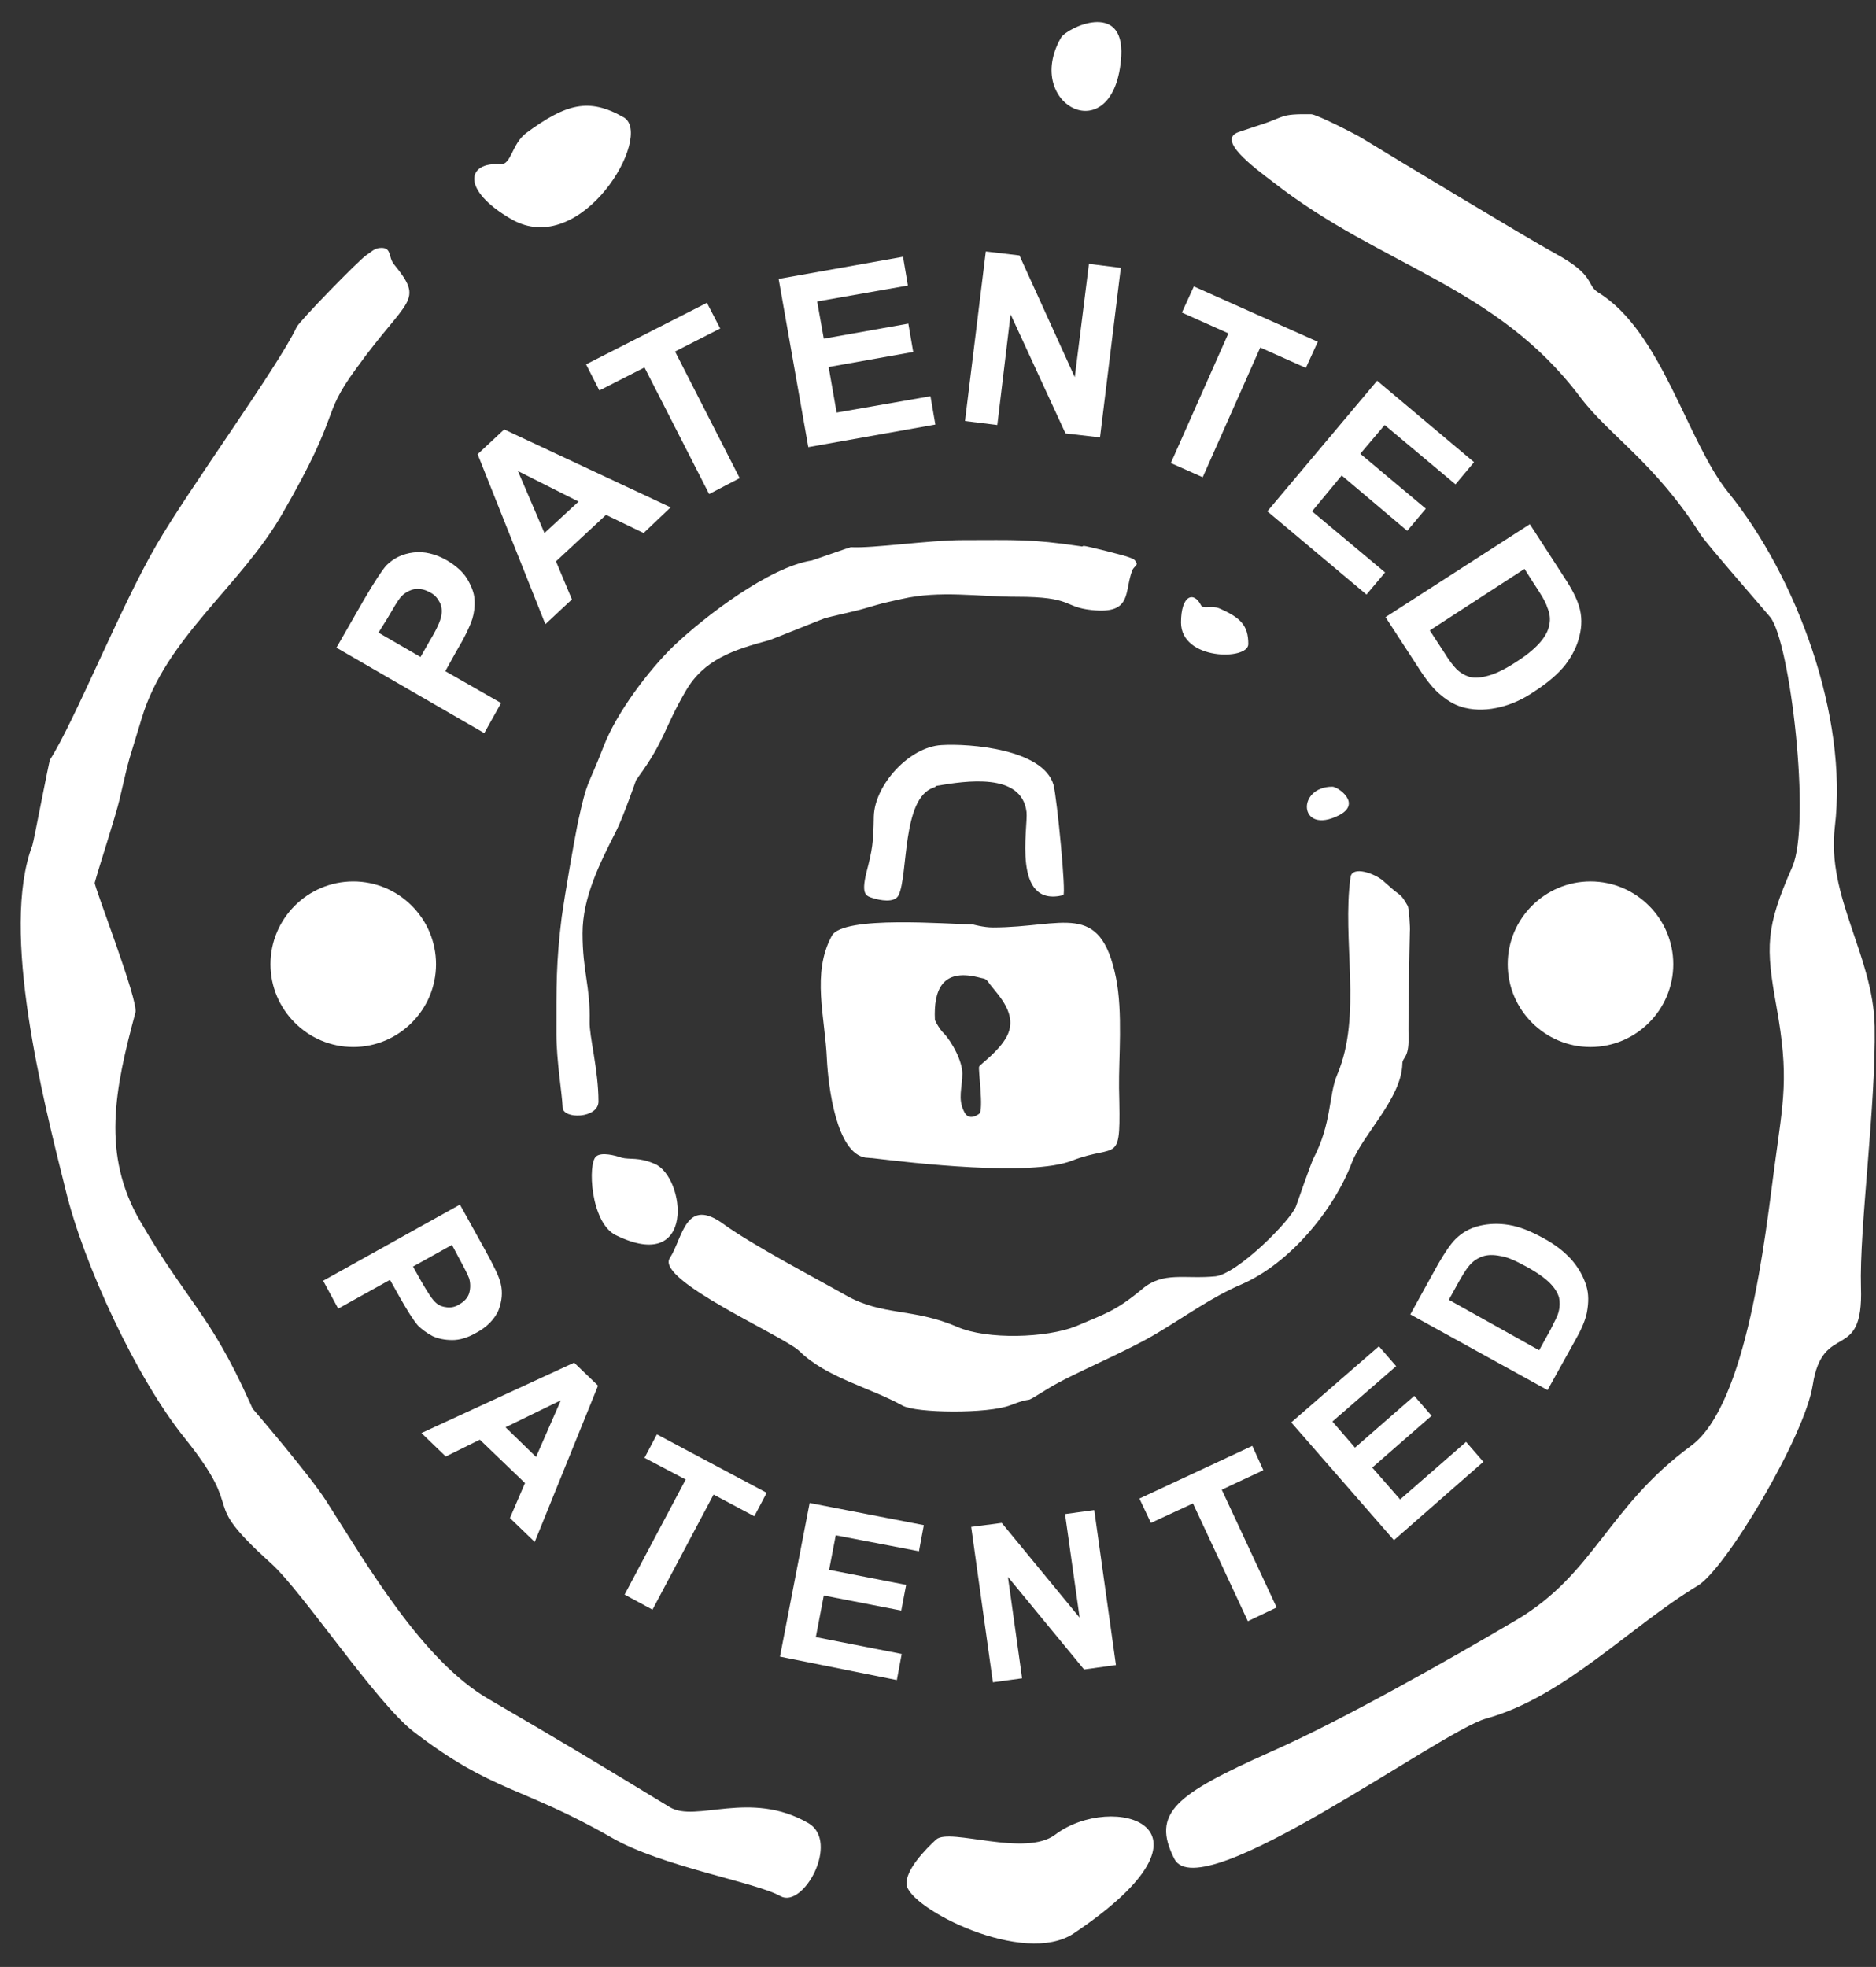
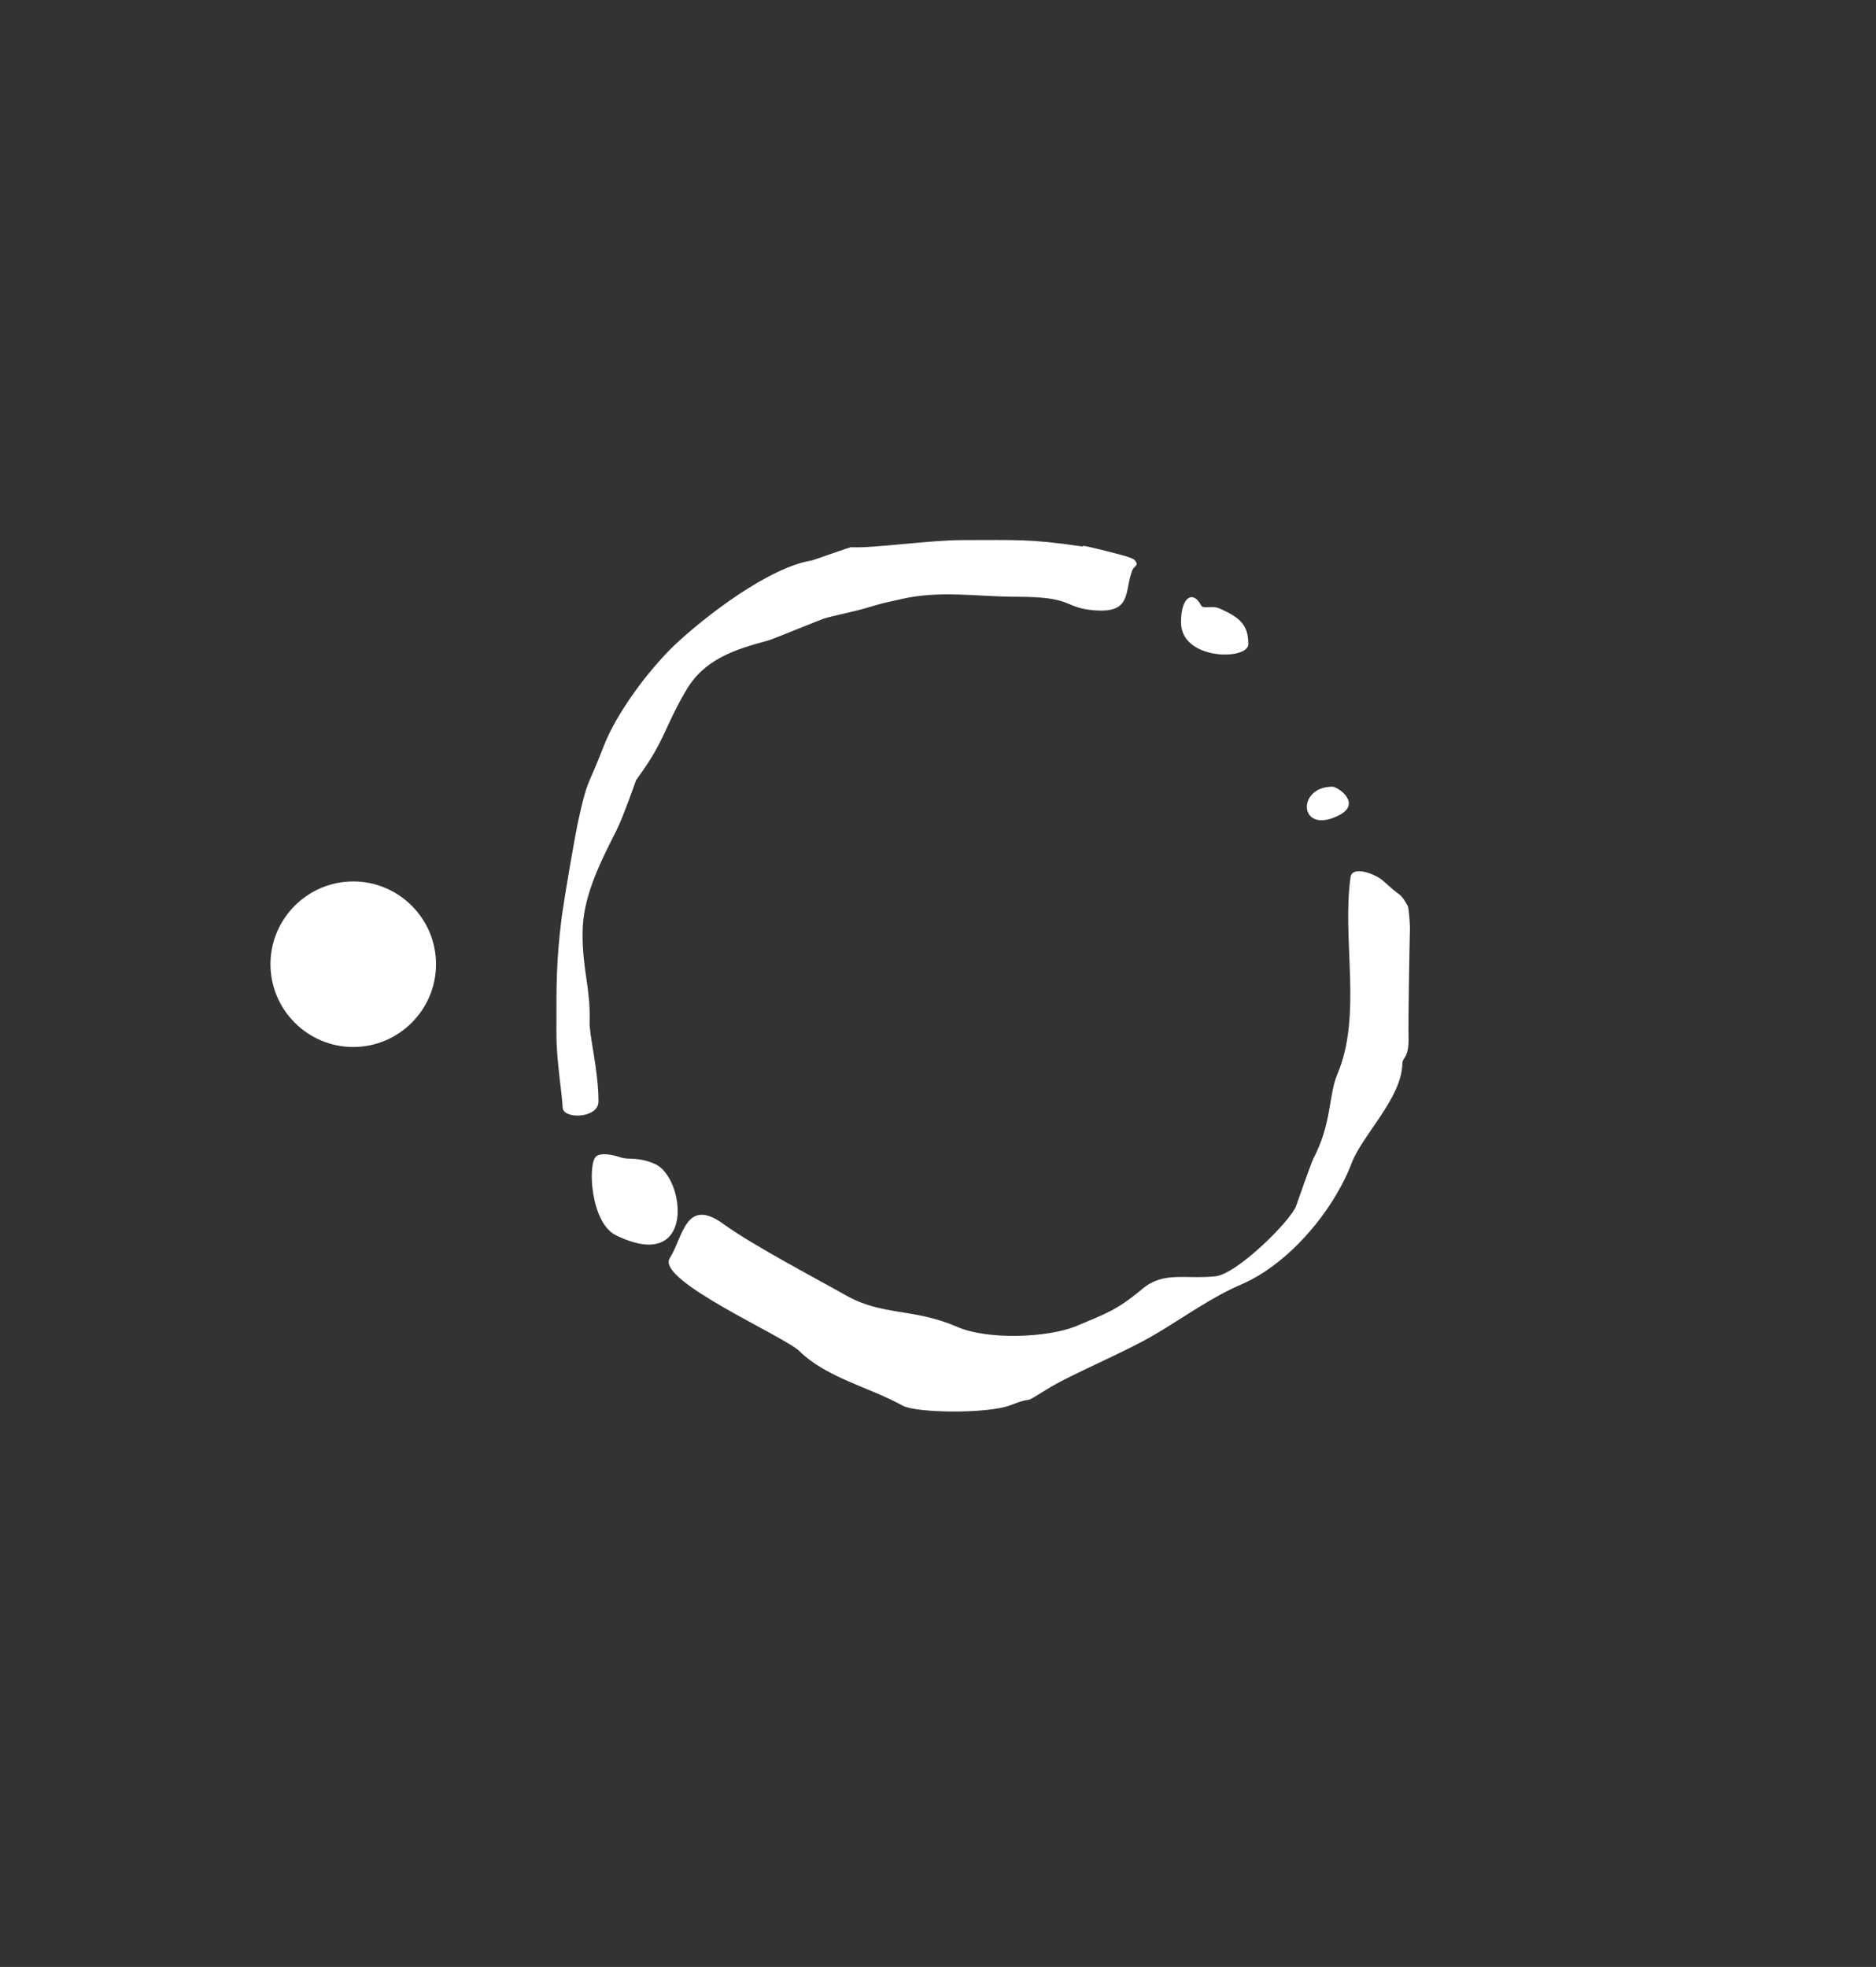
<svg xmlns="http://www.w3.org/2000/svg" fill="#000000" height="444.3" preserveAspectRatio="xMidYMid meet" version="1" viewBox="-4.7 -5.0 423.8 444.3" width="423.8" zoomAndPan="magnify">
  <rect x="-4.7" y="-5.0" width="423.8" height="444.3" fill="#333333" stroke="none" />
  <g fill="#ffffff" id="change1_1">
-     <path d="M104.7,160.6l-33.4-19.3l6.2-10.8c2.4-4.1,4.1-6.7,5.1-7.8c1.6-1.6,3.6-2.6,6.1-2.9c2.4-0.3,5,0.3,7.6,1.8 c2,1.2,3.6,2.6,4.5,4.1c0.9,1.5,1.6,3.1,1.7,4.7c0.1,1.6-0.1,3.1-0.5,4.4c-0.6,1.8-1.8,4.3-3.6,7.3l-2.5,4.5l12.6,7.2L104.7,160.6z M80.8,137.9l9.5,5.5l2.1-3.7c1.6-2.6,2.4-4.5,2.6-5.6c0.2-1.1,0.1-2.2-0.4-3.1c-0.5-0.9-1.1-1.7-2.2-2.2c-1.2-0.7-2.4-0.9-3.6-0.7 c-1.2,0.3-2.2,0.9-3,1.8c-0.6,0.7-1.6,2.4-3,4.8L80.8,137.9z M146.8,109.6l-6.1,5.8l-8.5-4.1l-11.3,10.5l3.6,8.6l-6,5.6l-15.3-38.4 l6-5.6L146.8,109.6z M126,108.3l-13.7-6.9l6,14L126,108.3z M155.5,106.6L140.9,78l-10.2,5.2l-3-5.9l27.3-13.9l3,5.8l-10.2,5.2 l14.6,28.6L155.5,106.6z M177.9,96l-6.7-38l28.1-5l1.1,6.5l-20.5,3.6l1.5,8.4l19.1-3.4l1.1,6.4l-19.1,3.4l1.8,10.3l21.2-3.7 l1.1,6.4L177.9,96z M213.3,90.1l4.7-38.3l7.6,0.9l12.5,27.5l3.2-25.6l7.2,0.9l-4.7,38.3l-7.8-0.9L223.6,66l-3,25L213.3,90.1z M259.8,99.6l13-29.3l-10.5-4.7l2.7-5.9l28,12.5l-2.7,5.9L280,73.5l-13,29.3L259.8,99.6z M281.6,110.5l24.8-29.5l21.9,18.4l-4.2,5 L308.1,91l-5.5,6.5l14.8,12.4l-4.2,5l-14.8-12.5l-6.7,8.1l16.5,13.8l-4.2,5L281.6,110.5z M340.9,113.4l7.7,11.9 c1.8,2.7,2.9,4.9,3.4,6.6c0.7,2.2,0.7,4.5,0.1,6.8c-0.5,2.2-1.6,4.4-3.2,6.5c-1.6,2-3.9,4-7,6c-2.6,1.8-5.2,2.9-7.6,3.5 c-2.8,0.7-5.5,0.8-8,0.2c-1.8-0.4-3.6-1.3-5.5-2.9c-1.4-1.1-2.9-2.9-4.5-5.3l-8-12.3L340.9,113.4z M339.7,123.5l-21.4,13.9l3.2,4.9 c1.1,1.8,2.1,3.1,2.8,3.8c0.9,0.9,2,1.5,3,1.8c1.1,0.3,2.6,0.2,4.3-0.3c1.8-0.5,3.8-1.5,6.4-3.2c2.5-1.6,4.2-3.1,5.3-4.4 c1.1-1.3,1.8-2.6,2-3.9c0.3-1.3,0.1-2.6-0.5-4c-0.3-1.1-1.4-2.9-3.2-5.6L339.7,123.5z" />
-     <path d="M68.3,284.3l30.9-17.2l5.6,10.1c2.1,3.8,3.3,6.3,3.6,7.7c0.5,2,0.3,4-0.5,6.1c-0.9,2-2.6,3.8-5.1,5.1 c-1.9,1.1-3.7,1.6-5.3,1.6c-1.7,0-3.2-0.3-4.5-0.9c-1.3-0.7-2.4-1.5-3.3-2.4c-1.1-1.3-2.4-3.4-4-6.2l-2.3-4.1l-11.7,6.5L68.3,284.3 z M97.4,276.2l-8.8,4.9l1.9,3.4c1.4,2.4,2.4,4,3.2,4.7c0.7,0.7,1.6,1,2.6,1.1c1,0.1,1.9-0.1,2.8-0.7c1.1-0.6,1.9-1.5,2.2-2.5 c0.3-1.1,0.3-2.2,0-3.3c-0.3-0.8-1.1-2.4-2.3-4.6L97.4,276.2z M116.1,343.3l-5.6-5.4l3.4-7.9l-10.2-9.8l-7.7,3.8l-5.5-5.3 l34.5-15.9l5.4,5.2L116.1,343.3z M116.4,324.1l5.6-12.8l-12.5,6.1L116.4,324.1z M136.4,355.2l13.8-26l-9.3-4.9l2.8-5.3l24.8,13.2 l-2.8,5.3l-9.2-4.9l-13.8,26L136.4,355.2z M171.5,369.2l6.7-34.7l25.8,5l-1.1,5.9l-18.8-3.6l-1.5,7.8l17.4,3.4l-1.1,5.8l-17.5-3.4 l-1.8,9.4l19.4,3.8l-1.1,5.9L171.5,369.2z M219.6,375l-4.9-35.1l6.9-0.9l17.6,21.4l-3.3-23.4l6.6-0.9l4.9,35l-7.2,1L223,351.2 l3.2,22.9L219.6,375z M277.2,361.2l-12.4-26.6l-9.5,4.4l-2.6-5.5l25.5-11.9l2.5,5.5l-9.4,4.4l12.4,26.6L277.2,361.2z M310.2,342.9 L287,316.3l19.8-17.2l3.9,4.5l-14.4,12.5l5.1,5.9l13.4-11.7l3.9,4.5l-13.4,11.7l6.3,7.2l14.9-13l3.9,4.5L310.2,342.9z M313.9,291.9 l6.3-11.4c1.5-2.6,2.8-4.5,3.9-5.6c1.5-1.5,3.3-2.5,5.4-3c2.1-0.5,4.3-0.6,6.7-0.2c2.4,0.4,4.9,1.4,7.8,3c2.6,1.4,4.6,3,6.1,4.6 c1.8,2,3,4.2,3.6,6.3c0.5,1.7,0.5,3.6,0.1,5.8c-0.3,1.6-1.1,3.6-2.4,5.9l-6.5,11.7L313.9,291.9z M322.6,288.6L343,300l2.6-4.7 c0.9-1.8,1.6-3.1,1.8-4c0.3-1.1,0.3-2.2,0.1-3.2c-0.3-1-0.9-2.1-2.1-3.3c-1.1-1.1-2.9-2.4-5.3-3.7c-2.4-1.3-4.3-2.2-5.9-2.4 c-1.5-0.3-2.8-0.3-4,0.1c-1.1,0.4-2.2,1.1-3,2.1c-0.7,0.8-1.7,2.4-3.1,5L322.6,288.6z" />
    <path clip-rule="evenodd" d="M75.1,194.1c10.3,0,18.7,8.4,18.7,18.7s-8.4,18.7-18.7,18.7 s-18.7-8.4-18.7-18.7S64.8,194.1,75.1,194.1L75.1,194.1z" fill-rule="evenodd" />
-     <path clip-rule="evenodd" d="M354.6,194.1c10.3,0,18.7,8.4,18.7,18.7s-8.4,18.7-18.7,18.7 c-10.3,0-18.7-8.4-18.7-18.7S344.3,194.1,354.6,194.1L354.6,194.1z" fill-rule="evenodd" />
-     <path clip-rule="evenodd" d="M215,203.8c-5.3,0-29.3-2.1-31.8,2.6c-4.6,8.5-1.5,18.3-1.1,27.9 c0.3,5.9,2.1,21.3,8.8,22.2c0.5,0,0.9,0.1,1.4,0.1c9.2,1.1,35.8,4.2,45.1,0.6c10.8-4.2,11.1,1.7,10.7-16.4 c-0.1-6.7,0.9-17.1-0.7-25c-3.6-17.5-11.9-11.3-27.8-11.3C217.5,204.5,215,203.8,215,203.8L215,203.8z M192.6,197.9 c1.3,0.4,4.8,1.2,5.7-0.7c2.2-4.5,0.7-21.9,7.9-24.3c0.7-0.2,0.3-0.3,0.7-0.4c6.5-1.1,19.2-3.1,20.3,5.9c0.4,3.4-3.4,21.7,8.3,18.8 c0.7-0.1-1.4-21.8-2.2-24.9c-2.3-8.1-19-9.4-25.3-9c-7.3,0.4-15.1,9-15.3,16.1c-0.1,6-0.3,7.4-1.7,12.8 C189.8,197.2,191,197.4,192.6,197.9L192.6,197.9z M216.9,215.9c-0.3-0.1-0.5-0.1-0.8-0.2c-8-1.9-9.9,3-9.6,9.6 c0.1,0.6,1.3,2.4,1.7,2.8c0.1,0.1,0.2,0.2,0.3,0.3c1.9,2,4.2,6.3,4.2,9.1c0,3.2-1.1,5.7,0.4,8.6c0.7,1.5,2,1.5,3.4,0.5 c1.1-0.8-0.3-10.3,0-10.7c0.5-0.7,4.4-3.4,6.2-6.7c2.7-5-1.8-9.3-3.8-11.9C218.1,216.1,217.9,216.1,216.9,215.9L216.9,215.9z" fill-rule="evenodd" />
    <path clip-rule="evenodd" d="M266.6,131.7c-1.6-3.2-4.5-2.3-4.5,3.9c0,8.6,15.2,8.6,15.2,4.9 c0-4.3-1.8-6-6.6-8.1C268.9,131.7,267.1,132.7,266.6,131.7L266.6,131.7z M135.7,256.5c-1.4-0.5-4.5-1.3-5.7-0.3 c-2,1.5-1.3,15,4.4,17.8c18.3,9,15.7-13.2,8.8-16.1C139.5,256.3,137.6,257,135.7,256.5L135.7,256.5z M251.1,123.8 c-1.9,4.9,0.1,10-9.2,9c-6.5-0.7-4.1-3-16.9-3c-8.8,0-17.3-1.5-26,0.5c-5.3,1.2-3.4,0.7-8.6,2.2c-1.6,0.5-7.7,1.8-8.9,2.2 c-0.4,0.1-11.2,4.5-12.4,4.9c-8.2,2.2-14.8,4.4-18.9,11.5c-4.9,8.4-4.7,11.2-10.7,19.4c-0.1,0.2-0.3,0.5-0.5,0.7 c0,0-3,8.6-4.5,11.5c-3.7,7.3-7.6,15-7.6,23.1c0,8.7,1.8,12.1,1.6,20c-0.1,3.2,2,10.9,2,18c0,3.9-8.1,4.1-8.1,1.3 c-0.1-2.9-1.4-10.5-1.4-16.5c0-10.9-0.1-16.1,1.2-26.5c0.7-5,2.7-16.6,3.6-21.1c2.3-10.5,2-7.4,5.9-17.5 c2.9-7.5,10.1-17.1,15.9-22.7c7.1-6.7,21.5-17.7,31.1-19.2c0.4-0.1,8.6-3,8.8-3c4.9,0.3,17.7-1.6,25.3-1.6 c11.9,0,15.2-0.3,26.7,1.4c0.2,0.1,0.4,0,0.6-0.1c0.6,0,9.4,2.2,10.3,2.6c0.7,0.3,1.1,0.3,1.5,1 C252.5,122.7,251.5,122.9,251.1,123.8L251.1,123.8z M309.5,195.5c-0.6-0.5-1.1-1-1.7-1.5c-1.9-1.7-7-3.5-7.4-0.9 c-2,14.2,2.7,31.2-3,44.6c-2,4.7-1.2,11-5.4,19c-0.5,1-3.6,9.8-3.9,10.7c-1.1,3.2-13.2,15.3-18.2,15.9c-7,0.7-11.8-1.2-16.6,2.9 c-5.9,4.9-8.2,5.5-15,8.4c-6.5,2.6-20,3.1-26.8,0.1c-10-4.3-16.8-2.4-25.1-7.1c-6.9-3.9-21-11.3-27.5-16c-8.8-6.5-9.3,3-12.3,7.6 c-3.2,5,25.8,17.6,29.3,21c6.1,6,15.9,8.2,23.3,12.3c3,1.7,19.3,1.9,24.4-0.1c6.5-2.5,1.6,0.5,8.4-3.7c5.3-3.3,17.4-8.2,24.6-12.5 c6.4-3.8,12.4-8.2,19.2-11.1c10.8-4.7,20.8-16.7,24.9-27.5c2.5-6.4,11.2-14.5,11.4-22.3c0-1.6,1.5-1.1,1.4-6 c-0.1-3,0.2-20.2,0.3-23.9c0.1-0.7-0.2-5.3-0.5-5.8C311.6,196.6,311.7,197.5,309.5,195.5L309.5,195.5z M296.3,172.7 c-8.2,0-7.6,11,1.4,6.5C303.1,176.5,297.5,172.7,296.3,172.7L296.3,172.7z" fill-rule="evenodd" />
-     <path clip-rule="evenodd" d="M108.4,32.1c-7.7-0.6-9,5.8,2.4,12.4c15.9,9.2,32.3-19,25.4-23 c-7.9-4.5-13-3.1-22.1,3.6C110.9,27.6,110.8,32.2,108.4,32.1L108.4,32.1z M206.8,410.5c-2.4,2.2-7,6.9-6.7,10.2 c0.6,5.4,26.5,18.6,37.8,11c36.3-24.4,8.6-32-4.2-22.3C226.9,414.6,209.9,407.8,206.8,410.5L206.8,410.5z M84.3,54.7 c7,8.6,3.1,7.4-8.5,23.5c-8.3,11.3-3,9.1-16.7,32.8c-9.4,16.4-26.4,28.1-31.8,46.3c-3.3,11-2.4,7.1-5,18.3 c-0.8,3.5-4.9,16.1-5.6,18.8c-0.2,0.7,9.9,26.6,9.2,29.3c-4.7,17.4-7.7,32.1,1.1,47.2c10.5,18.1,15.7,20.8,24.6,40.6 c0.2,0.5,0.5,1,0.7,1.6c0.1,0.1,12.8,14.9,16.6,20.8c9.4,14.7,21.8,36.2,36.8,44.9c16.2,9.4,26.6,15.7,40.9,24.4 c5.9,3.6,18.1-4,31.3,3.6c7.2,4.2-1.1,19.4-6.3,16.5c-5.4-3.1-26.9-6.7-38.1-13.2c-20.2-11.6-26.9-10.2-44.7-23.9 c-8.5-6.5-25.1-31.6-32.3-38.1c-17.1-15.4-4.9-10.1-19.5-28.3c-10.8-13.4-22.8-39.1-26.9-56.1C5,243.2-4.7,205.3,2.6,186 c0.3-0.8,3.8-19.2,4-19.4c5.6-8.8,15.9-34.5,24.1-48.6c7.1-12.3,27.5-40.3,31.6-49.1c0.5-1.2,14.1-15.2,15.8-16.3 c1.4-0.9,1.8-1.6,3.4-1.6C83.8,51,83,53.1,84.3,54.7L84.3,54.7z M279.7,23.3c-1.5,0.5-3,1-4.5,1.5c-5.2,1.7,3.2,7.9,7.8,11.4 c24.3,19,50.3,23.3,69.2,48.4c6.6,8.8,16.9,14.8,27.3,31.2c1.2,1.9,14.3,16.9,15.7,18.6c4.5,5.5,9.3,46.5,5,56.4 c-6.1,13.8-6,18.1-3.6,31.5c2.9,16.1,1.6,21-0.5,36.7c-2,15-6.1,53.3-18.8,62.6c-18.8,13.8-21.8,28.9-39.4,39.3 c-14.7,8.7-39.8,22.9-55.5,29.8c-21.5,9.6-27.1,13.8-21.8,24.2c5.9,11.3,60.2-28.9,70.4-31.7c17.7-4.9,32.4-20.7,47.8-30 c6.4-3.8,24.2-33.8,26-45.3c2.3-14.8,11.5-4.7,10.9-22.1c-0.4-13.4,3.4-40.9,3.1-59c-0.3-15.9-10.9-29.2-9-45 c3-25-8.6-56.5-24.1-75.6c-9.3-11.5-15-36.3-29.3-45.1c-2.9-1.8-0.5-3.8-9.7-8.8c-5.7-3.1-37.2-22.1-43.9-26.2 c-1.3-0.8-10.1-5.3-11.3-5.3C284.1,20.7,285.8,21.4,279.7,23.3L279.7,23.3z M235,3.5c-8.8,15.3,12.2,26,13.6,4.2 C249.3-5,236.3,1.3,235,3.5L235,3.5z" fill-rule="evenodd" />
  </g>
</svg>